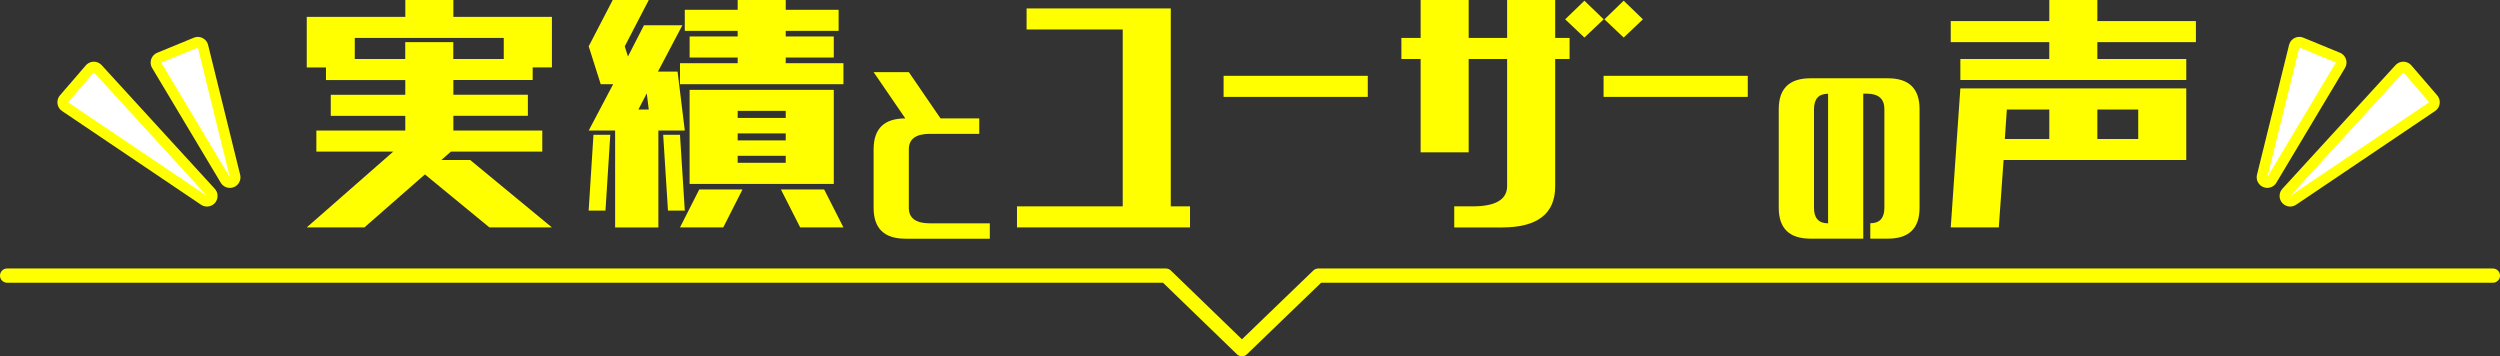
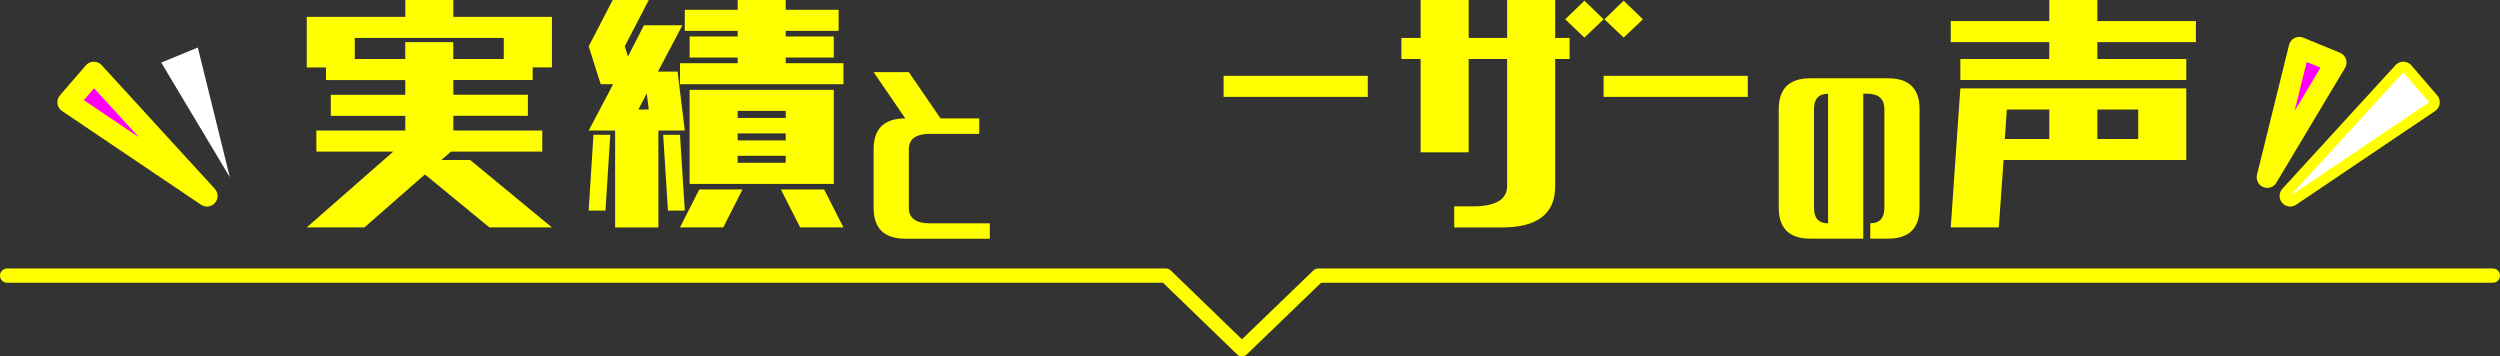
<svg xmlns="http://www.w3.org/2000/svg" id="_レイヤー_2" data-name="レイヤー 2" viewBox="0 0 702.91 100.18">
  <rect x="0" y="0" width="702.91" height="100.18" fill="#333333" stroke="none" />
  <defs>
    <style>
      .cls-1 {
        fill: none;
        stroke-width: 4px;
      }

      .cls-1, .cls-2 {
        stroke: #ff0;
        stroke-linecap: round;
        stroke-linejoin: round;
      }

      .cls-2 {
        fill: #f0f;
        stroke-width: 5.96px;
      }

      .cls-3 {
        fill: #fff;
      }

      .cls-4 {
        fill: #ff0;
      }
    </style>
  </defs>
  <g id="Design">
    <g>
      <path class="cls-4" d="M86.25,18.95V4.74h27.71V0h13.51v4.74h27.71v14.21h-5.41v3.55h-22.3v4.14h20.95v5.92h-20.95v4.14h25v5.92h-25.68l-2.7,2.37h8.11l22.97,18.95h-17.57l-18.13-14.9-17.01,14.9h-16.22l24.33-21.31h-21.62v-5.92h25v-4.14h-20.95v-5.92h20.95v-4.14h-22.3v-3.55h-5.41ZM141.65,10.66h-41.9v5.92h14.19v-4.74h13.51v4.74h14.19v-5.92Z" />
      <path class="cls-4" d="M181.05,7.1h10.81l-6.87,13.03h5.52l2.03,16.58h-7.43v27.24h-12.16v-27.24h-7.43l6.87-13.03h-3.49l-3.38-10.66,6.76-13.03h10.14l-6.76,13.03.9,2.86,4.5-8.78ZM165.51,59.21l1.35-21.31h4.73l-1.35,21.31h-4.73ZM182.41,30.79l-.56-4.54-2.36,4.54h2.93ZM192.54,59.21h-4.73l-1.35-21.31h4.73l1.35,21.31ZM192.54,8.68V2.76h14.87V0h13.51v2.76h14.87v5.92h-14.87v1.58h13.51v5.92h-13.51v1.58h16.22v5.92h-45.95v-5.92h16.22v-1.58h-13.51v-5.92h13.51v-1.58h-14.87ZM191.19,63.94l5.41-10.66h12.16l-5.41,10.66h-12.16ZM193.89,25.26h40.54v26.45h-40.54v-26.45ZM207.41,31.18v1.97h13.51v-1.97h-13.51ZM207.41,37.5v1.97h13.51v-1.97h-13.51ZM207.41,43.81v1.97h13.51v-1.97h-13.51ZM237.14,63.94h-12.16l-5.41-10.66h12.16l5.41,10.66Z" />
      <path class="cls-4" d="M254.54,67.11c-5.94,0-8.91-2.89-8.91-8.67v-16.48c0-5.78,2.97-8.67,8.91-8.67l-8.91-13.01h9.9l8.91,13.01h10.89v4.34h-13.86c-3.96,0-5.94,1.45-5.94,4.34v16.48c0,2.89,1.98,4.34,5.94,4.34h16.83v4.34h-23.75Z" />
-       <path class="cls-4" d="M288.64,8.29V2.37h40.54v55.65h5.41v5.92h-48.65v-5.92h29.73V8.29h-27.03Z" />
      <path class="cls-4" d="M344.03,27.24v-5.92h40.54v5.92h-40.54Z" />
      <path class="cls-4" d="M408.88,63.94v-5.92h5.18c6.46,0,9.69-1.91,9.69-5.72V16.58h-10.81v26.25h-13.51v-26.25h-5.41v-5.92h5.41V0h13.51v10.66h10.81V0h13.51v10.66h4.05v5.92h-4.05v35.82c0,7.7-4.99,11.55-14.98,11.55h-13.4ZM445.48,10.56l-5.41-5.13,5.41-5.23,5.41,5.23-5.41,5.13ZM456.52,10.56l-5.41-5.13,5.41-5.23,5.41,5.23-5.41,5.13Z" />
      <path class="cls-4" d="M450.87,27.24v-5.92h40.54v5.92h-40.54Z" />
      <path class="cls-4" d="M525.86,67.11v-4.34c2.64,0,3.96-1.45,3.96-4.34v-27.75c0-2.89-1.65-4.34-4.95-4.34h-.99v40.76h-14.85c-5.94,0-8.91-2.89-8.91-8.67v-27.75c0-5.78,2.97-8.67,8.91-8.67h21.77c5.94,0,8.91,2.89,8.91,8.67v27.75c0,5.78-2.97,8.67-8.91,8.67h-4.95ZM513.99,26.36c-2.64,0-3.96,1.45-3.96,4.34v27.75c0,2.89,1.32,4.34,3.96,4.34V26.36Z" />
      <path class="cls-4" d="M548.48,11.84v-5.92h27.71V0h13.51v5.92h27.71v5.92h-27.71v4.74h25v5.92h-63.52v-5.92h25v-4.74h-27.71ZM548.48,63.94l2.7-39.08h63.52v20.13h-51.36l-1.35,18.95h-13.51ZM564.25,30.79l-.56,8.29h12.5v-8.29h-11.94ZM589.7,30.79v8.29h11.49v-8.29h-11.49Z" />
    </g>
    <g>
      <path class="cls-2" d="M643.92,55.09l31.81-34.76,7.26,8.42-39.07,26.34Z" />
      <path class="cls-2" d="M637.48,49.84l9.01-36.49,10.28,4.23-19.29,32.25Z" />
      <path class="cls-3" d="M643.92,55.09l31.81-34.76,7.26,8.42-39.07,26.34Z" />
-       <path class="cls-3" d="M637.48,49.84l9.01-36.49,10.28,4.23-19.29,32.25Z" />
+       <path class="cls-3" d="M637.48,49.84Z" />
    </g>
    <g>
      <path class="cls-2" d="M19.12,28.75l7.26-8.42,31.81,34.76L19.12,28.75Z" />
-       <path class="cls-2" d="M45.34,17.59l10.28-4.23,9.01,36.49-19.29-32.25Z" />
-       <path class="cls-3" d="M19.12,28.75l7.26-8.42,31.81,34.76L19.12,28.75Z" />
      <path class="cls-3" d="M45.34,17.59l10.28-4.23,9.01,36.49-19.29-32.25Z" />
    </g>
    <polyline class="cls-1" points="2 77.49 327.8 77.49 349.19 98.18 370.65 77.49 700.91 77.49" />
  </g>
</svg>